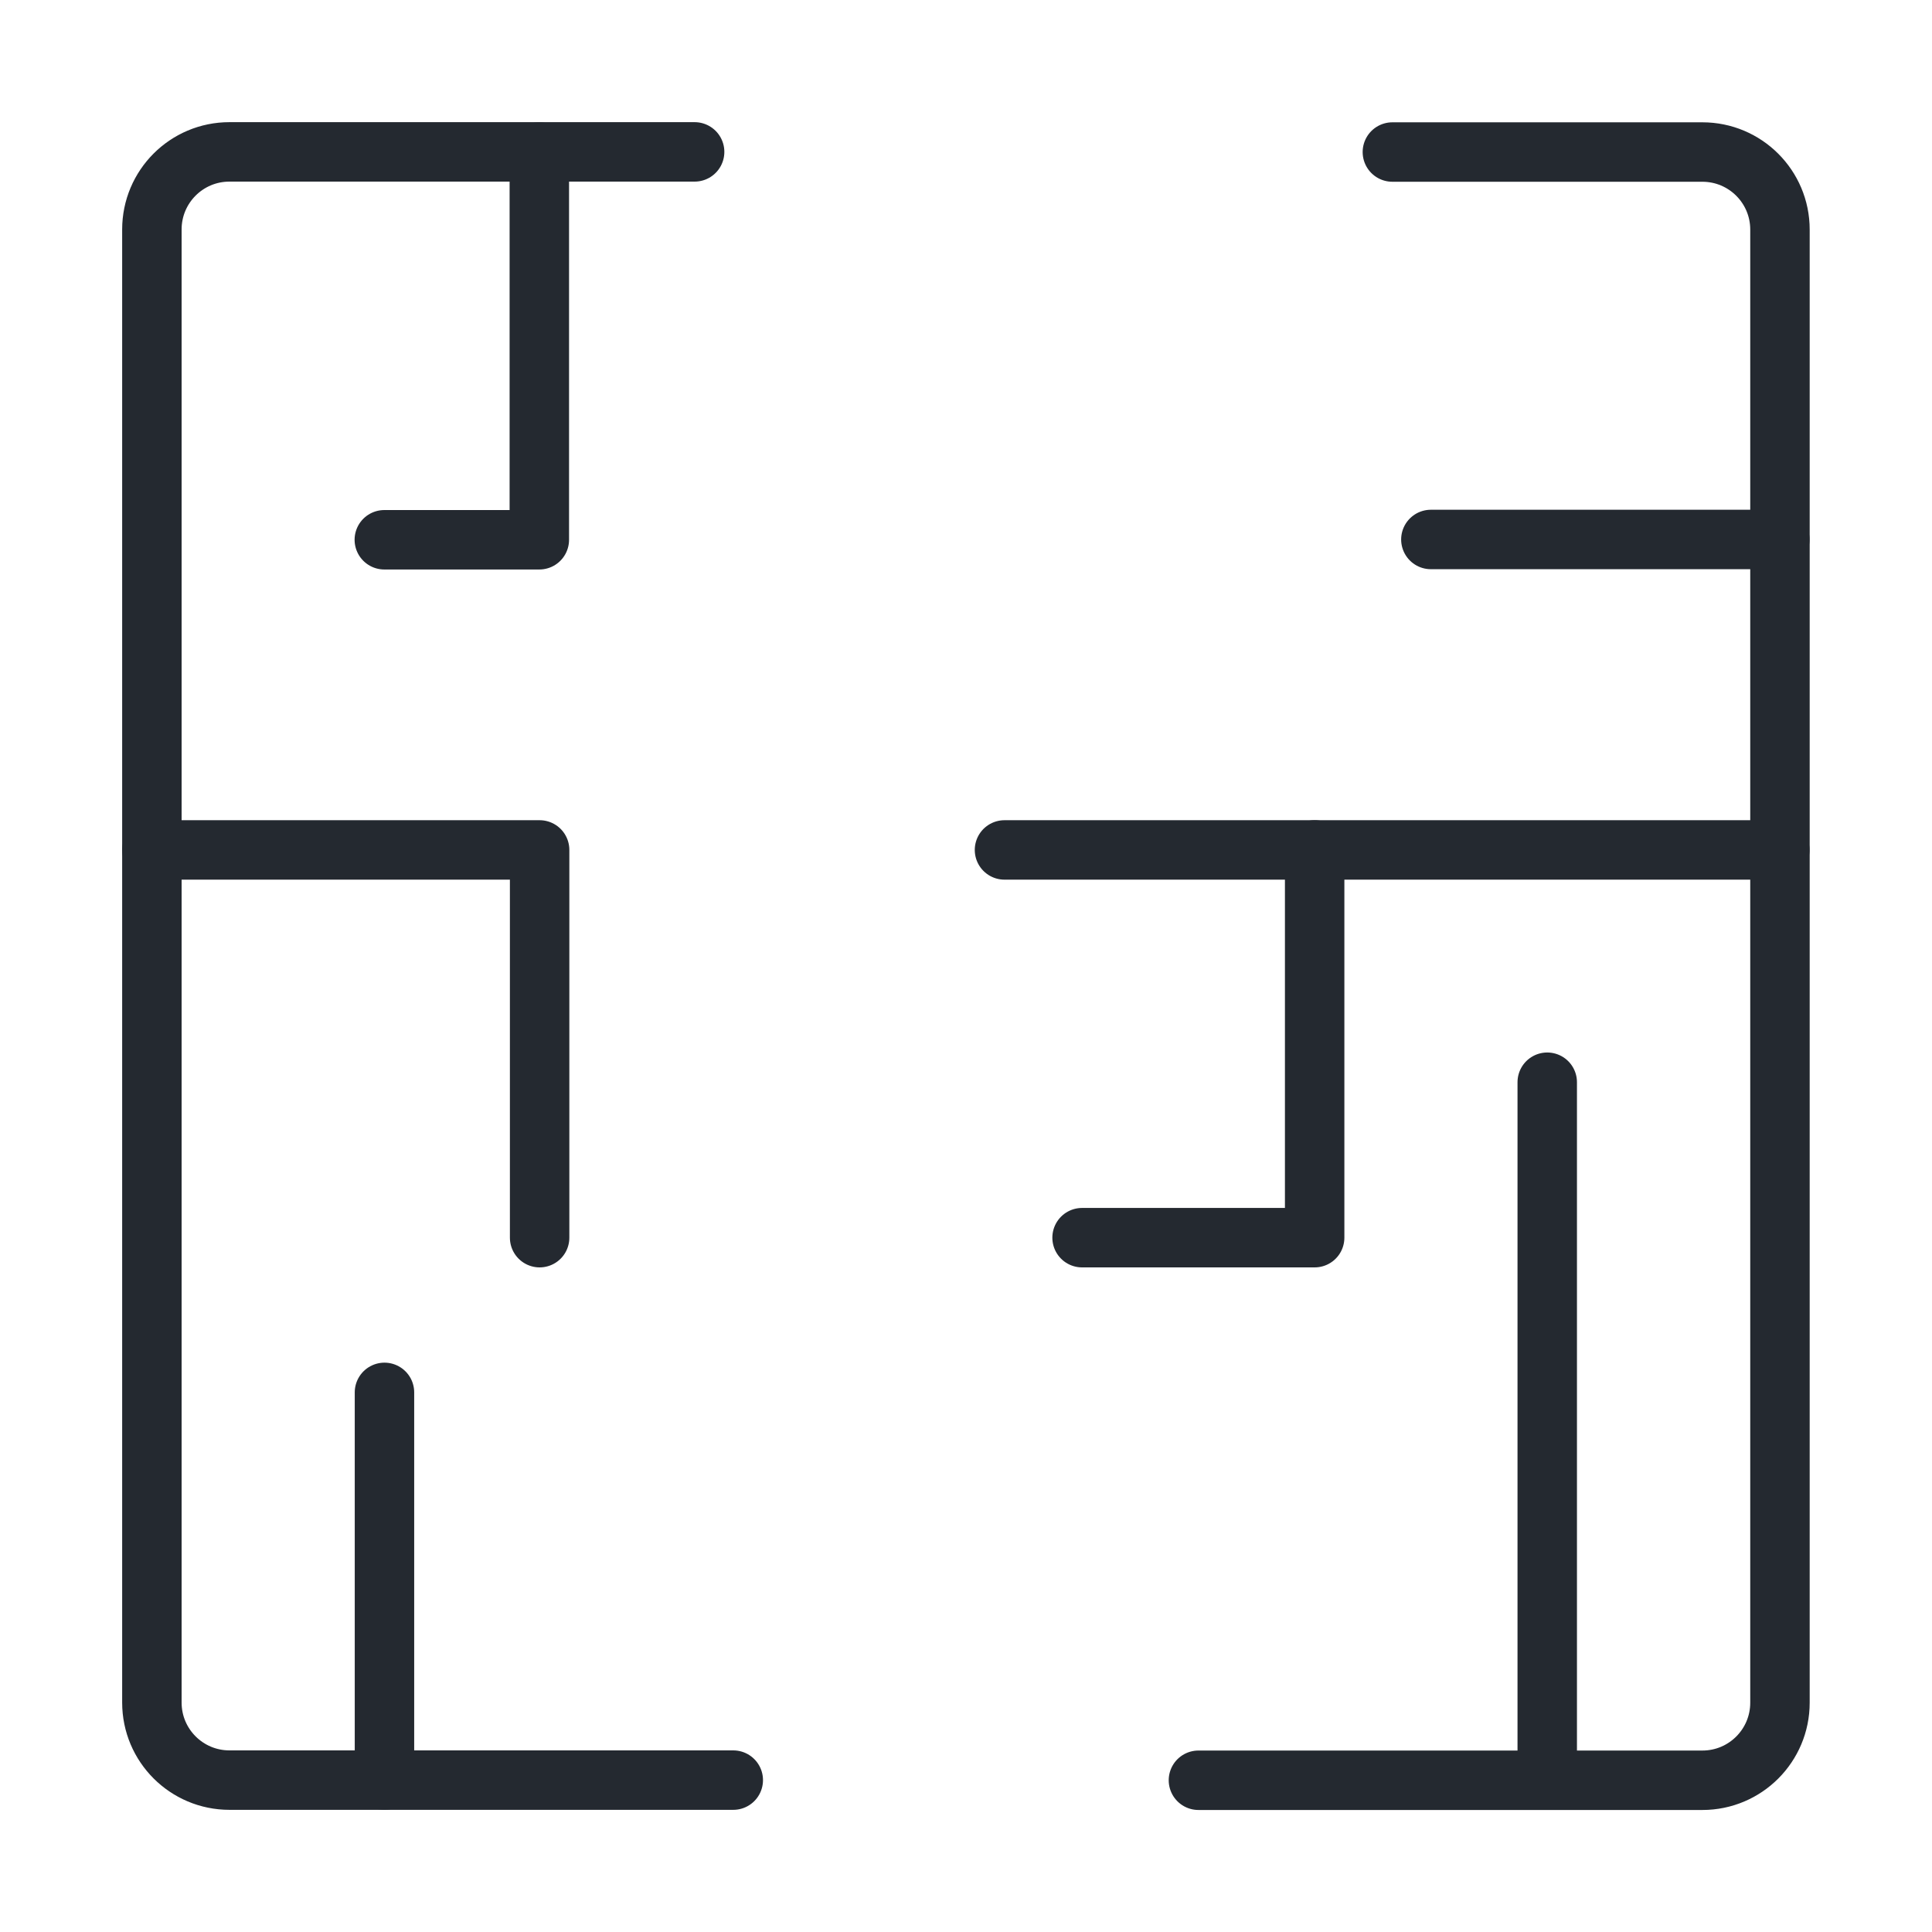
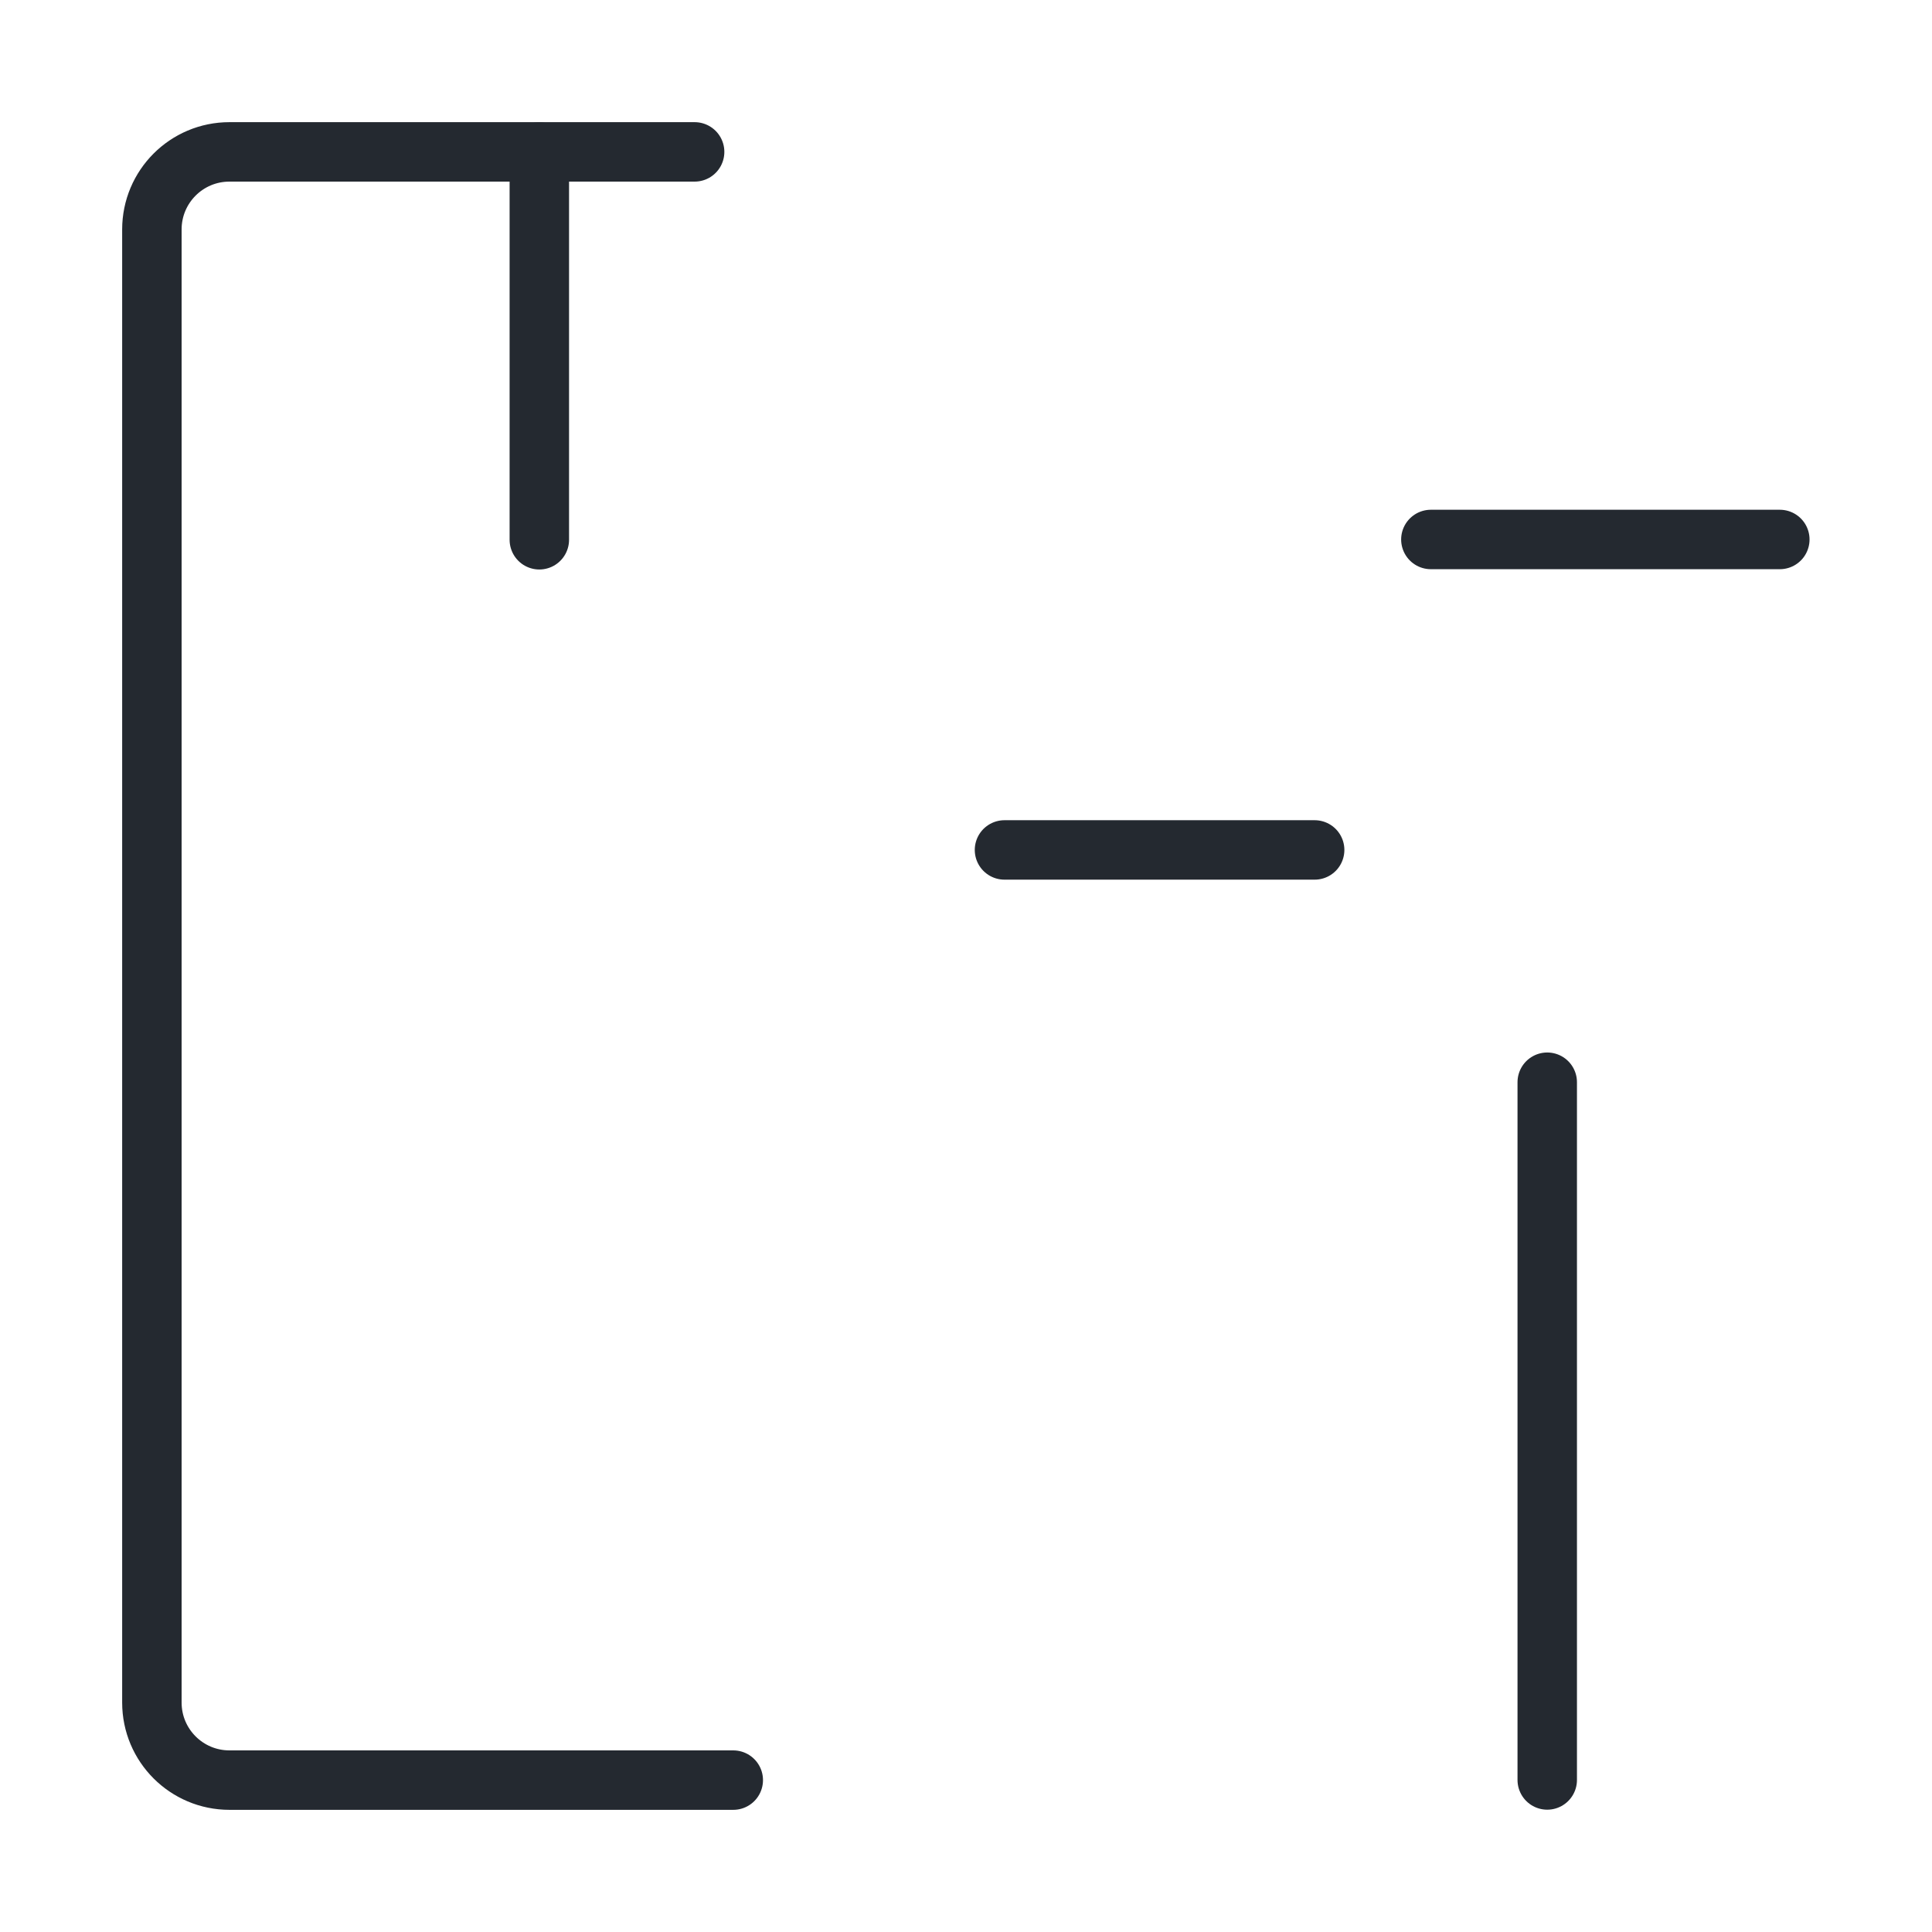
<svg xmlns="http://www.w3.org/2000/svg" width="100%" height="100%" preserveAspectRatio="xMidYMid meet" viewBox="0 0 130 130">
  <style>
  path {
    stroke-linecap: round;
    stroke-linejoin: round;
    stroke-miterlimit: 10;
    stroke-width: 4;
  }
  .visible {
    fill:none;
    stroke: #242930;

  }
  [data-name="mitte"] path {
    stroke: #ffcf00;
    stroke-linecap: round;
    stroke-dasharray: 160;
    stroke-dashoffset: 160;
    animation: dash 7s linear infinite;
  }

@keyframes dash {
    0% {
      stroke-dashoffset: 160;
    }
    5% {
      stroke-dashoffset: 160;
    }
    45% {
      stroke-dashoffset: 0;
    }
    55% {
      stroke-dashoffset: 0;
    }
    95% {
      stroke-dashoffset: -160;
    }
    100% {
      stroke-dashoffset: -160;
    }
}
</style>
  <g data-name="left">
    <path class="visible" d="M49.34,119.78H15.44c-2.88,0-5.22-2.33-5.22-5.22V15.44c0-2.88,2.33-5.22,5.22-5.22h31.3" />
-     <path class="visible" d="M36.29,10.23v26.09h-10.43" />
-     <path class="visible" d="M10.22,57.19h26.09v26.09" />
-     <path class="visible" d="M25.87,119.78v-26.09" />
+     <path class="visible" d="M36.29,10.23v26.09" />
  </g>
  <g data-name="mitte">
-     <path class="route" stroke="none" fill="none" d="M67.6,125.01v-26.06h-15.63v-57.4h20.79V3.05" />
-   </g>
+     </g>
  <g data-name="right">
    <path class="visible" d="M104.11,72.82v46.95" />
-     <path class="visible" d="M93.69,10.23h20.86c2.88,0,5.22,2.33,5.22,5.22v99.12c0,2.88-2.33,5.22-5.22,5.22h-33.91" />
-     <path class="visible" d="M119.76,57.19h-31.3v26.09h-15.65" />
    <path class="visible" d="M88.46,57.19h-20.87" />
    <path class="visible" d="M119.76,36.3h-23.48" />
  </g>
</svg>